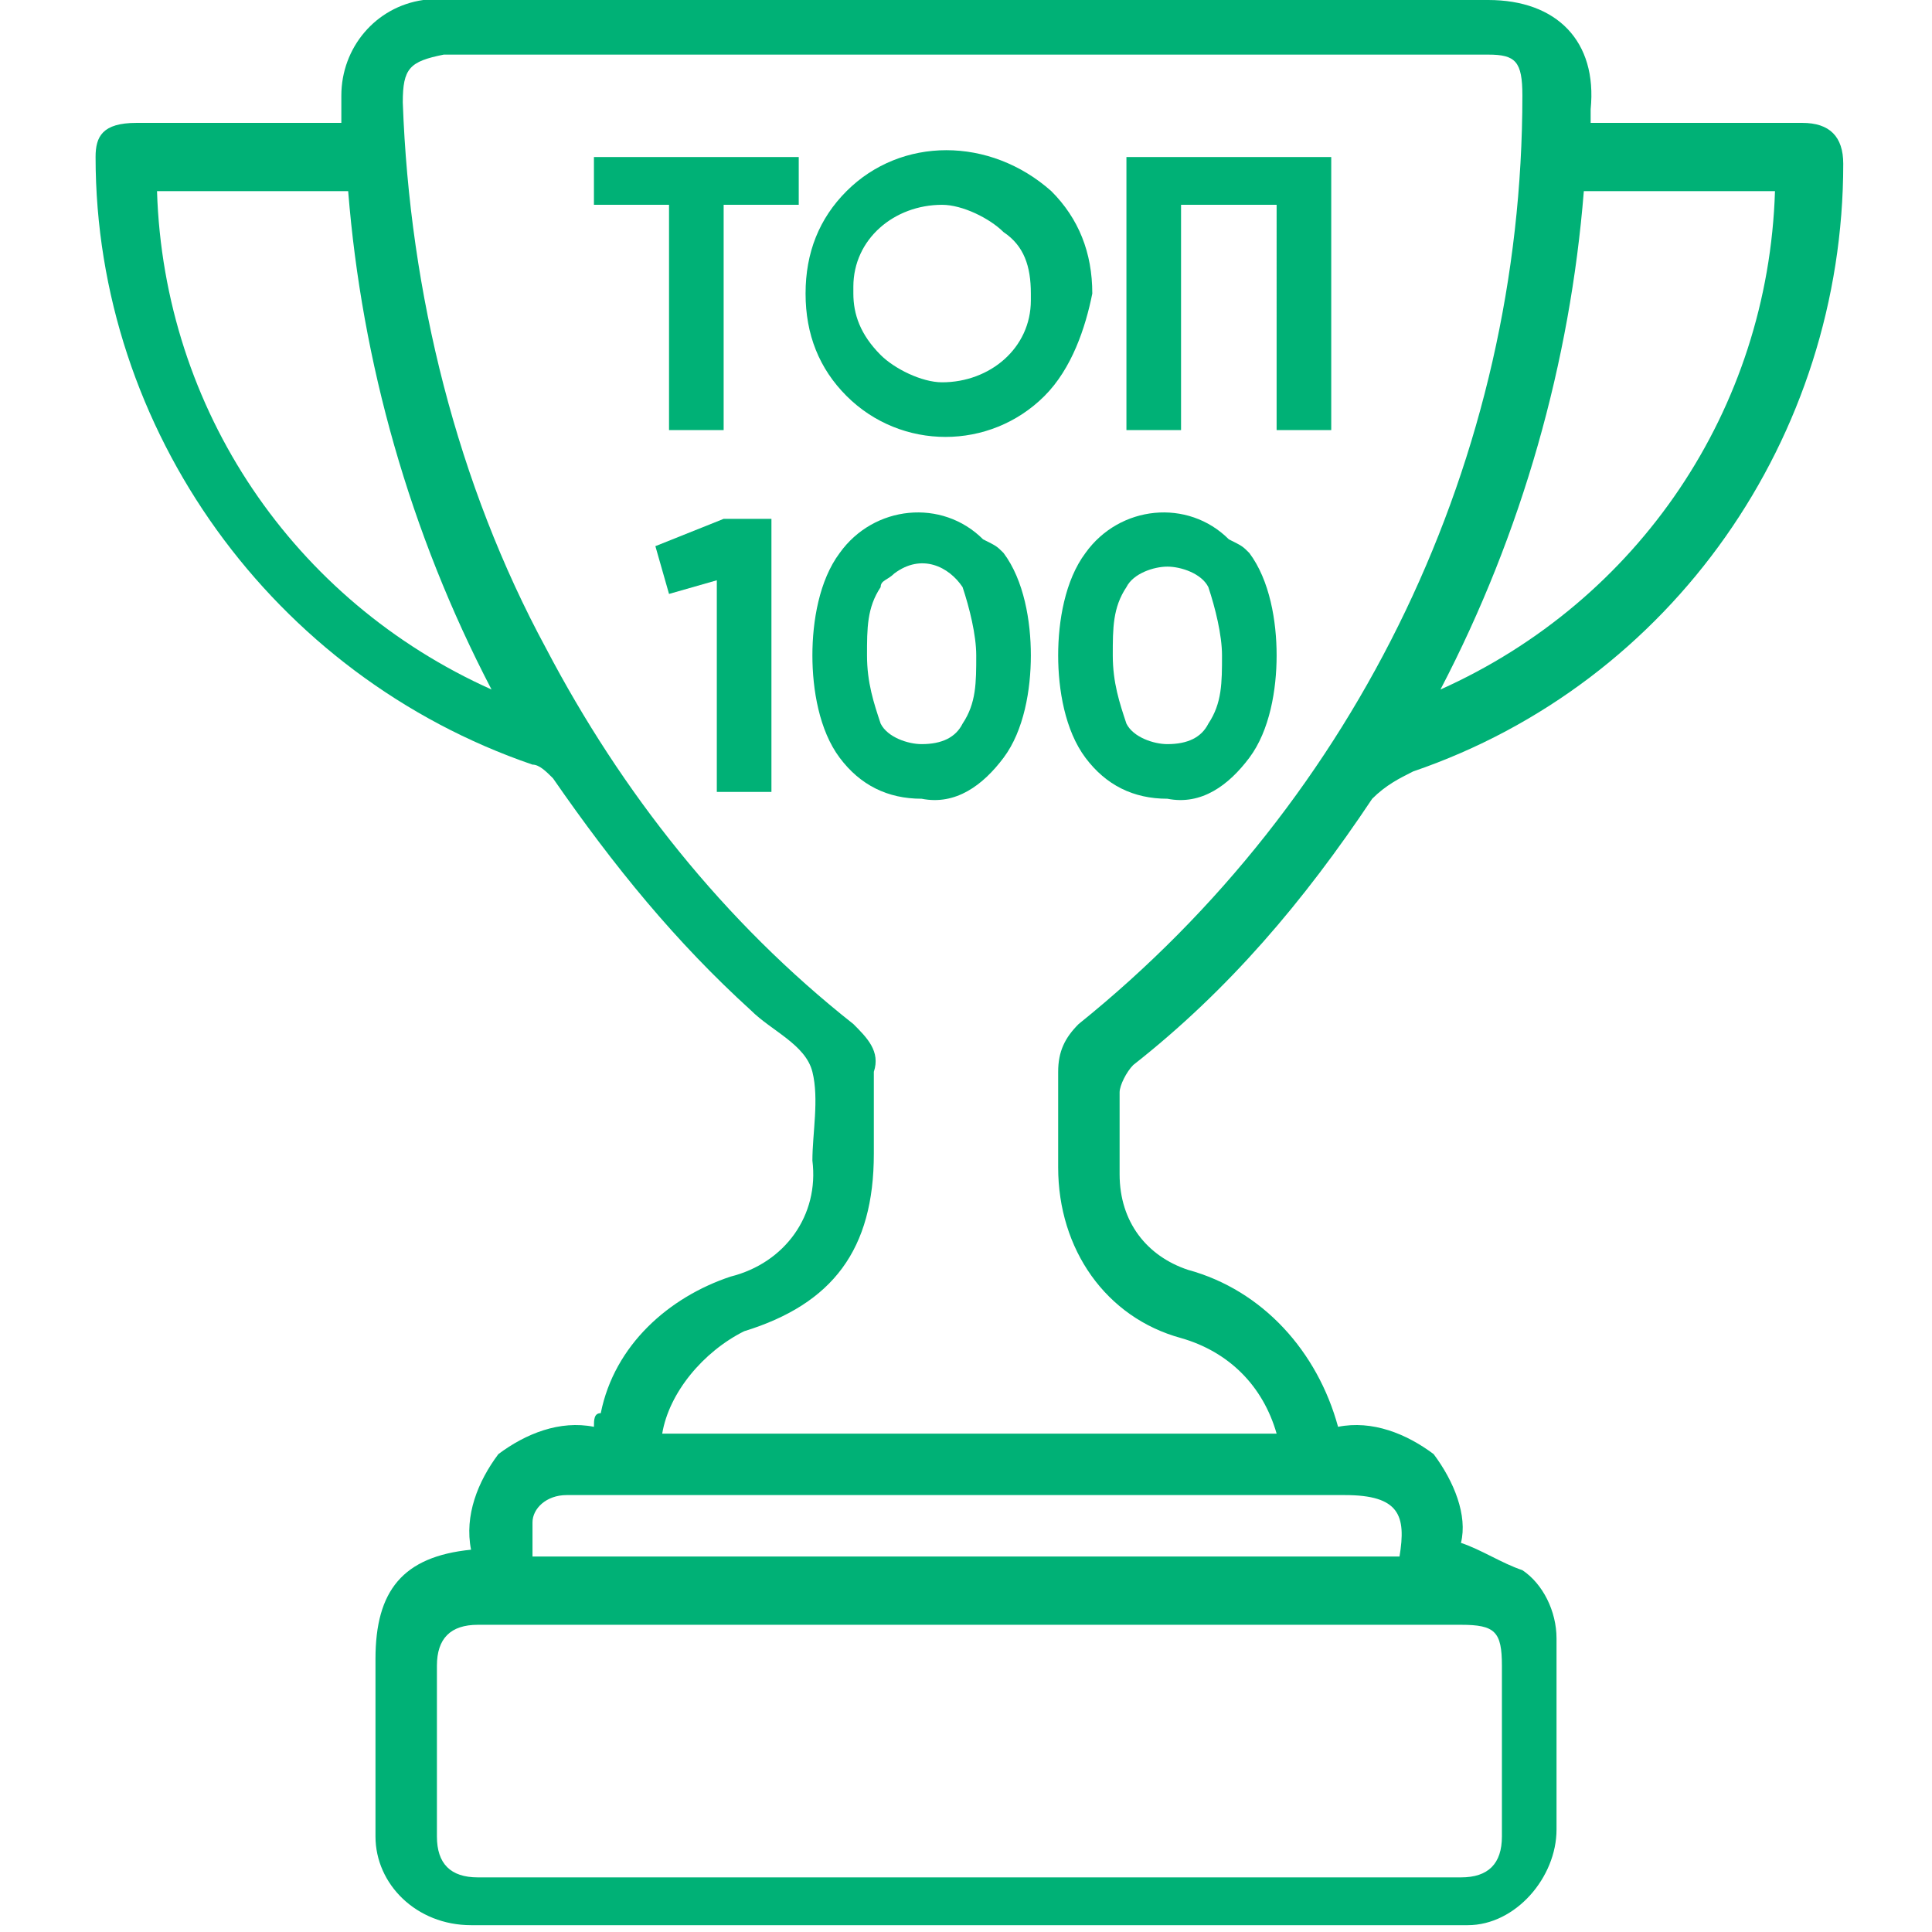
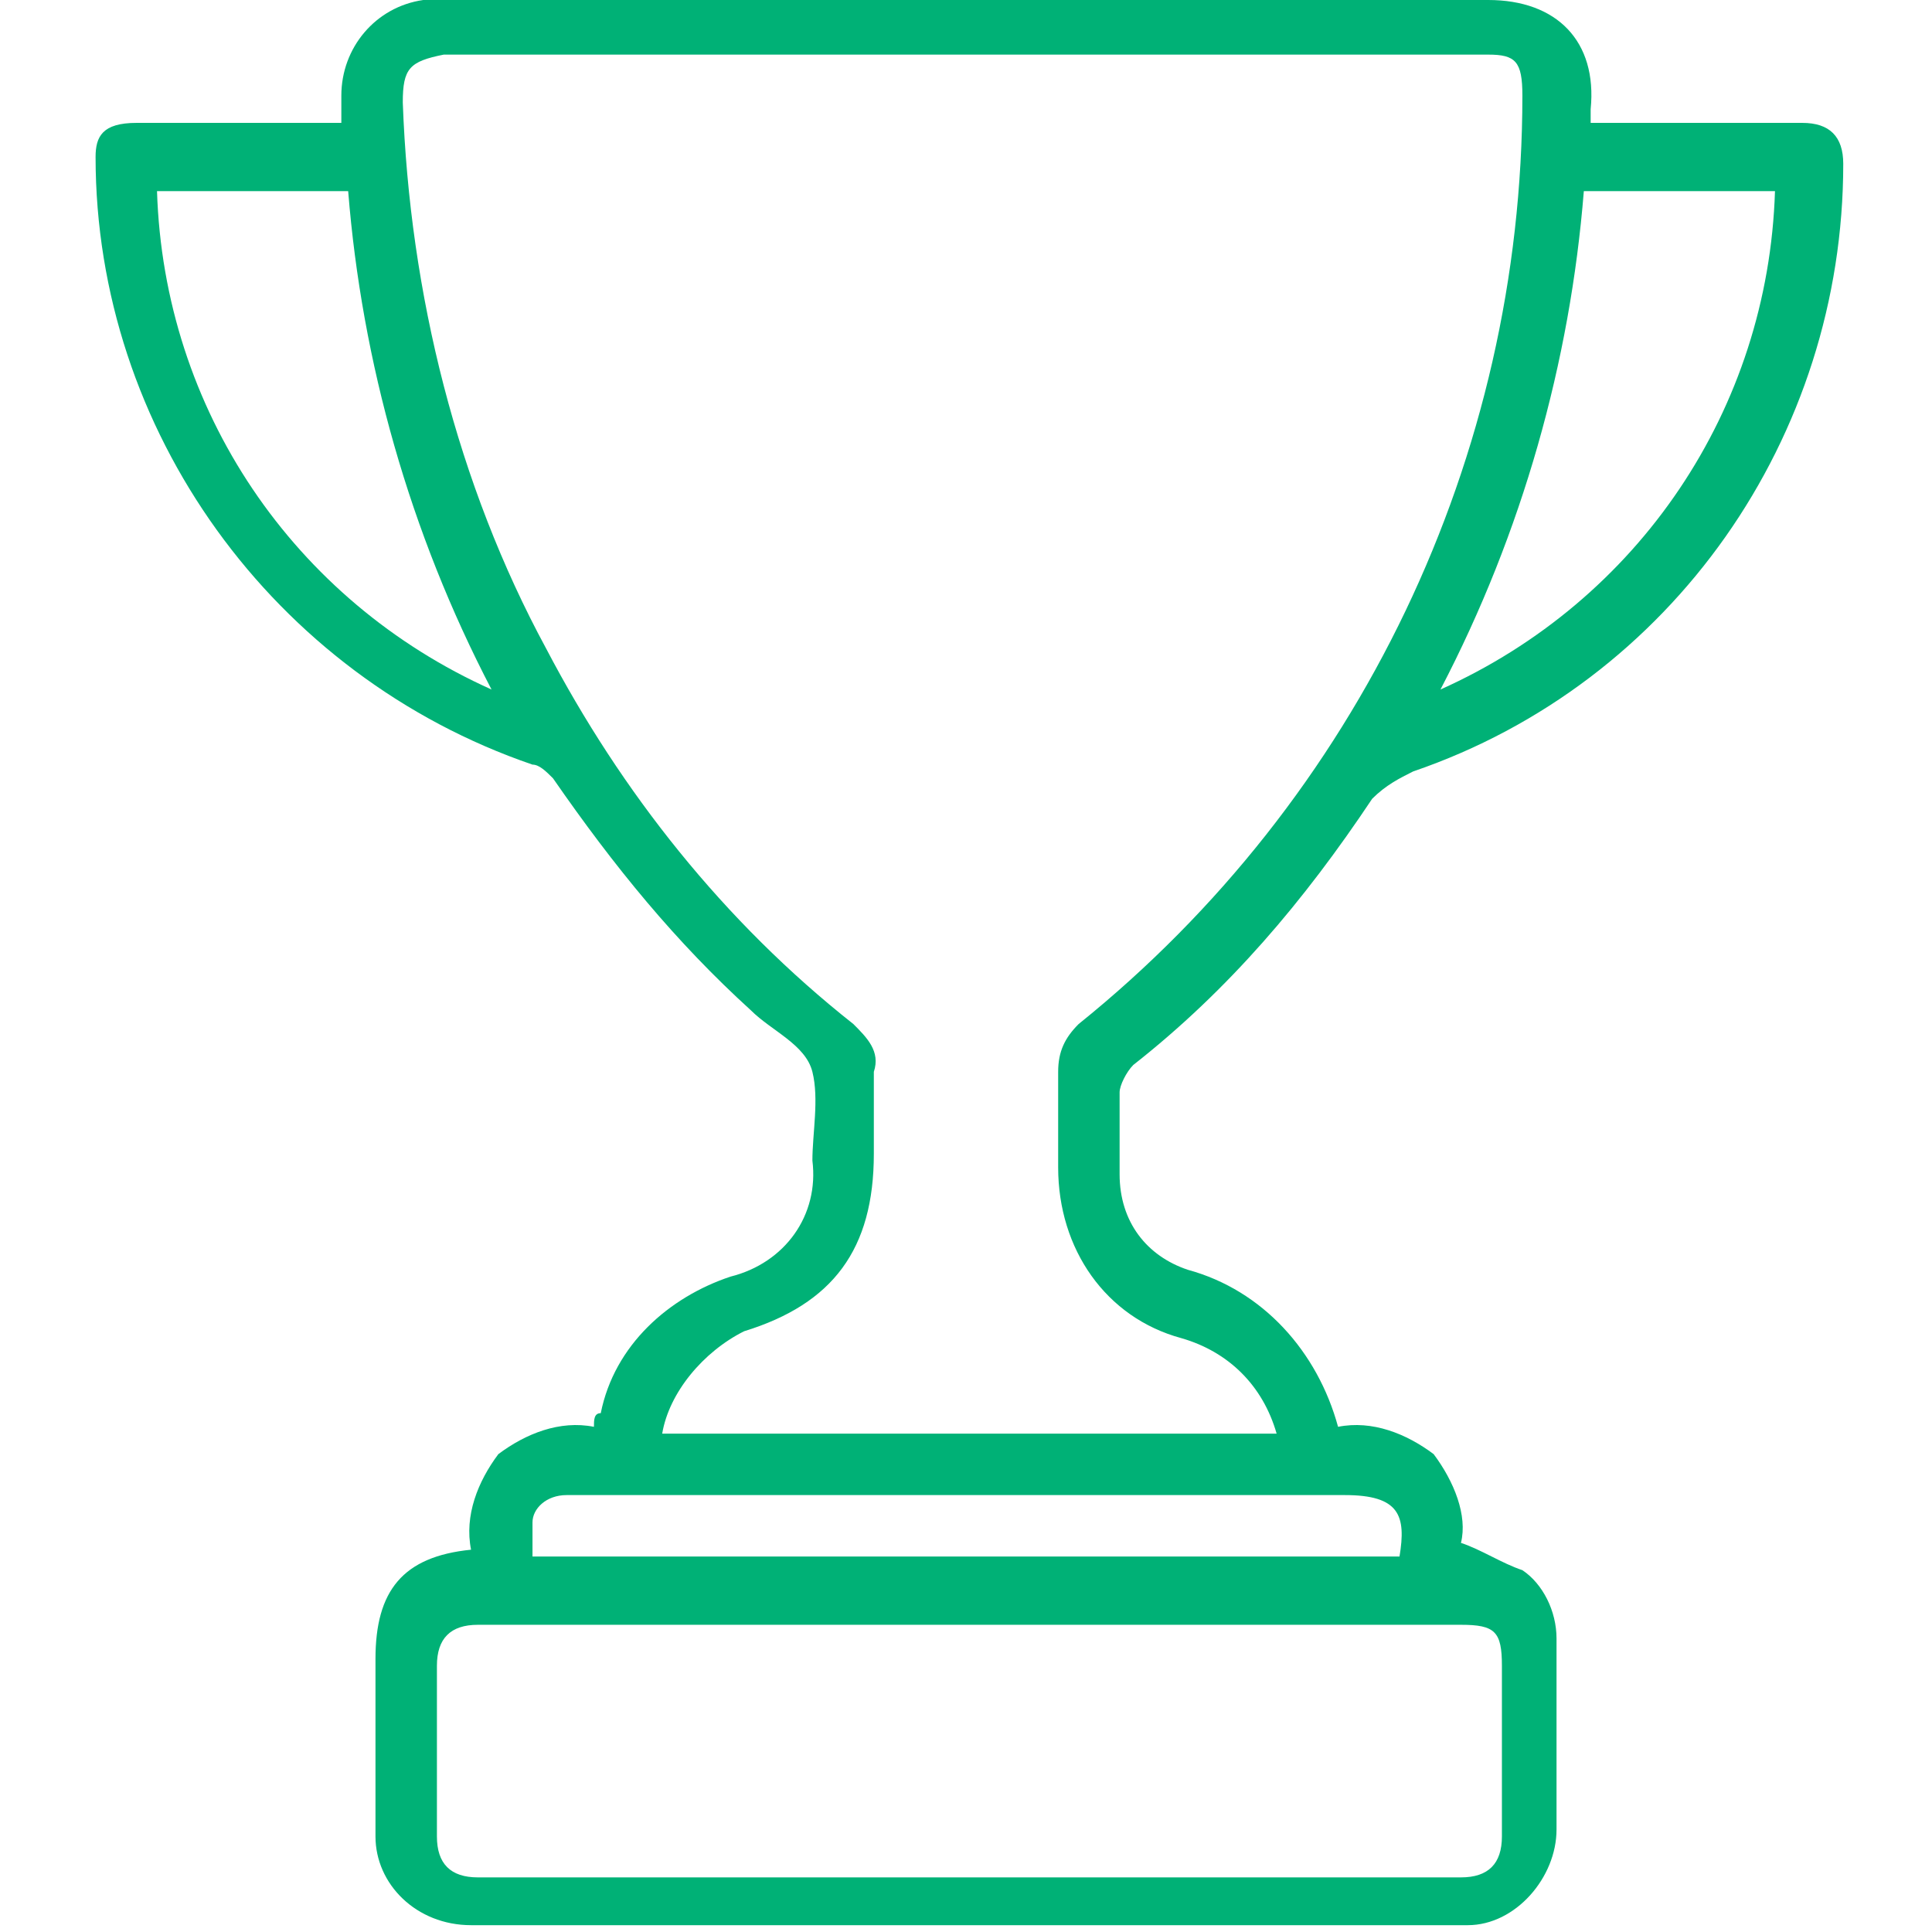
<svg xmlns="http://www.w3.org/2000/svg" id="Слой_1" x="0px" y="0px" viewBox="0 0 28.3 28.3" style="enable-background:new 0 0 28.3 28.3;" xml:space="preserve">
  <style type="text/css"> .st0{fill:#00B176;} </style>
  <g id="Слой_2_00000138551332332535043100000005652495105538556060_">
    <g id="Слой_1-2">
      <path class="st0" d="M20.5,22.8c0.1-0.6,0-0.9-0.8-0.9c-3.5,0-6.9,0-10.4,0H8.3c-0.3,0-0.5,0.2-0.5,0.4c0,0,0,0.1,0,0.1 c0,0.1,0,0.3,0,0.4L20.5,22.8z M21.1,10.1C24,8.8,25.9,6,26,2.8h-2.8C23,5.3,22.3,7.8,21.1,10.1 M2.3,2.8c0.1,3.2,2,6,4.9,7.3 C6,7.8,5.3,5.3,5.1,2.8H2.3z M14.2,23.8H7c-0.4,0-0.6,0.2-0.6,0.6v2.5c0,0.4,0.2,0.6,0.6,0.6h14.4c0.4,0,0.6-0.2,0.6-0.6v-2.5 c0-0.5-0.1-0.6-0.6-0.6L14.2,23.8 M9.7,21h9c-0.2-0.7-0.7-1.2-1.4-1.4c-1.1-0.3-1.8-1.3-1.8-2.5c0-0.5,0-0.9,0-1.4 c0-0.3,0.1-0.5,0.3-0.7c4.1-3.3,6.5-8.3,6.5-13.6c0-0.5-0.1-0.6-0.5-0.6H6.5C6,0.9,5.9,1,5.9,1.5C6,4.3,6.7,7.1,8,9.5 c1.1,2.1,2.6,4,4.5,5.5c0.2,0.2,0.4,0.4,0.3,0.7c0,0.4,0,0.8,0,1.2c0,1.4-0.6,2.2-1.9,2.6C10.3,19.8,9.8,20.4,9.7,21 M23.3,1.8 h1.9c0.4,0,0.8,0,1.2,0S27,2,27,2.4c0,4-2.5,7.6-6.3,8.9c-0.2,0.1-0.4,0.2-0.6,0.4c-1,1.5-2.1,2.8-3.5,3.9 c-0.1,0.1-0.2,0.3-0.2,0.4c0,0.4,0,0.8,0,1.2c0,0.7,0.4,1.2,1,1.4c1.1,0.3,1.9,1.2,2.2,2.3c0.5-0.1,1,0.1,1.4,0.4 c0.3,0.4,0.5,0.9,0.4,1.3c0.3,0.1,0.6,0.3,0.9,0.4c0.3,0.2,0.5,0.6,0.5,1c0,0.9,0,1.8,0,2.8c0,0.7-0.6,1.4-1.3,1.4c0,0,0,0,0,0 c-4.9,0-9.7,0-14.6,0c-0.8,0-1.4-0.6-1.4-1.3c0,0,0,0,0-0.1c0-0.8,0-1.6,0-2.5c0-1,0.4-1.5,1.4-1.6c-0.1-0.5,0.1-1,0.4-1.4 c0.4-0.3,0.9-0.5,1.4-0.4c0-0.1,0-0.2,0.1-0.2c0.2-1,1-1.7,1.9-2c0.8-0.2,1.3-0.9,1.2-1.7c0-0.4,0.1-0.9,0-1.3s-0.6-0.6-0.9-0.9 c-1.1-1-2-2.1-2.9-3.4c-0.1-0.1-0.2-0.2-0.3-0.2c-3.8-1.3-6.4-4.9-6.4-8.9C1.4,2,1.5,1.8,2,1.8c0.9,0,1.8,0,2.7,0H5V1.4 C5,0.7,5.5,0.1,6.2,0c0.1,0,0.1,0,0.2,0h7.7c2.6,0,5.1,0,7.7,0c1,0,1.6,0.6,1.5,1.6C23.3,1.6,23.3,1.7,23.3,1.8" />
-       <path class="st0" d="M11.7,2.3V3h-1.1v3.3H9.8V3H8.7V2.3H11.7z M15.3,5.8c-0.8,0.8-2.1,0.8-2.9,0c-0.4-0.4-0.6-0.9-0.6-1.5 c0-0.6,0.2-1.1,0.6-1.5c0.8-0.8,2.1-0.8,3,0c0.4,0.4,0.6,0.9,0.6,1.5C15.9,4.8,15.7,5.4,15.3,5.8z M12.9,5.2 c0.2,0.2,0.6,0.4,0.9,0.4c0.7,0,1.3-0.5,1.3-1.2c0,0,0,0,0-0.1c0-0.4-0.1-0.7-0.4-0.9c-0.2-0.2-0.6-0.4-0.9-0.4 c-0.7,0-1.3,0.5-1.3,1.2c0,0,0,0.1,0,0.1C12.5,4.6,12.6,4.9,12.9,5.2z M19.5,2.3v4h-0.8V3h-1.4v3.3h-0.8v-4H19.5z" />
-       <path class="st0" d="M10.6,7.6h0.7v4h-0.8V8.5L9.8,8.7L9.6,8L10.6,7.6z" />
-       <path class="st0" d="M13.5,11.7c-0.5,0-0.9-0.2-1.2-0.6c-0.3-0.4-0.4-1-0.4-1.5c0-0.5,0.1-1.1,0.4-1.5c0.5-0.7,1.5-0.8,2.1-0.2 C14.6,8,14.6,8,14.7,8.1c0.3,0.4,0.4,1,0.4,1.5c0,0.5-0.1,1.1-0.4,1.5C14.4,11.5,14,11.8,13.5,11.7z M12.9,10.6 c0.1,0.2,0.4,0.3,0.6,0.3c0.3,0,0.5-0.1,0.6-0.3c0.2-0.3,0.2-0.6,0.2-1c0-0.3-0.1-0.7-0.2-1c-0.2-0.3-0.6-0.5-1-0.2 c-0.1,0.1-0.2,0.1-0.2,0.2c-0.2,0.3-0.2,0.6-0.2,1C12.7,10,12.8,10.3,12.9,10.6z" />
-       <path class="st0" d="M17.1,11.7c-0.5,0-0.9-0.2-1.2-0.6c-0.3-0.4-0.4-1-0.4-1.5c0-0.5,0.1-1.1,0.4-1.5c0.5-0.7,1.5-0.8,2.1-0.2 C18.2,8,18.2,8,18.3,8.1c0.3,0.4,0.4,1,0.4,1.5c0,0.5-0.1,1.1-0.4,1.5C18,11.5,17.6,11.8,17.1,11.7z M16.5,10.6 c0.1,0.2,0.4,0.3,0.6,0.3c0.3,0,0.5-0.1,0.6-0.3c0.2-0.3,0.2-0.6,0.2-1c0-0.3-0.1-0.7-0.2-1c-0.1-0.2-0.4-0.3-0.6-0.3 c-0.2,0-0.5,0.1-0.6,0.3c-0.2,0.3-0.2,0.6-0.2,1C16.3,10,16.4,10.3,16.5,10.6z" />
    </g>
  </g>
</svg>